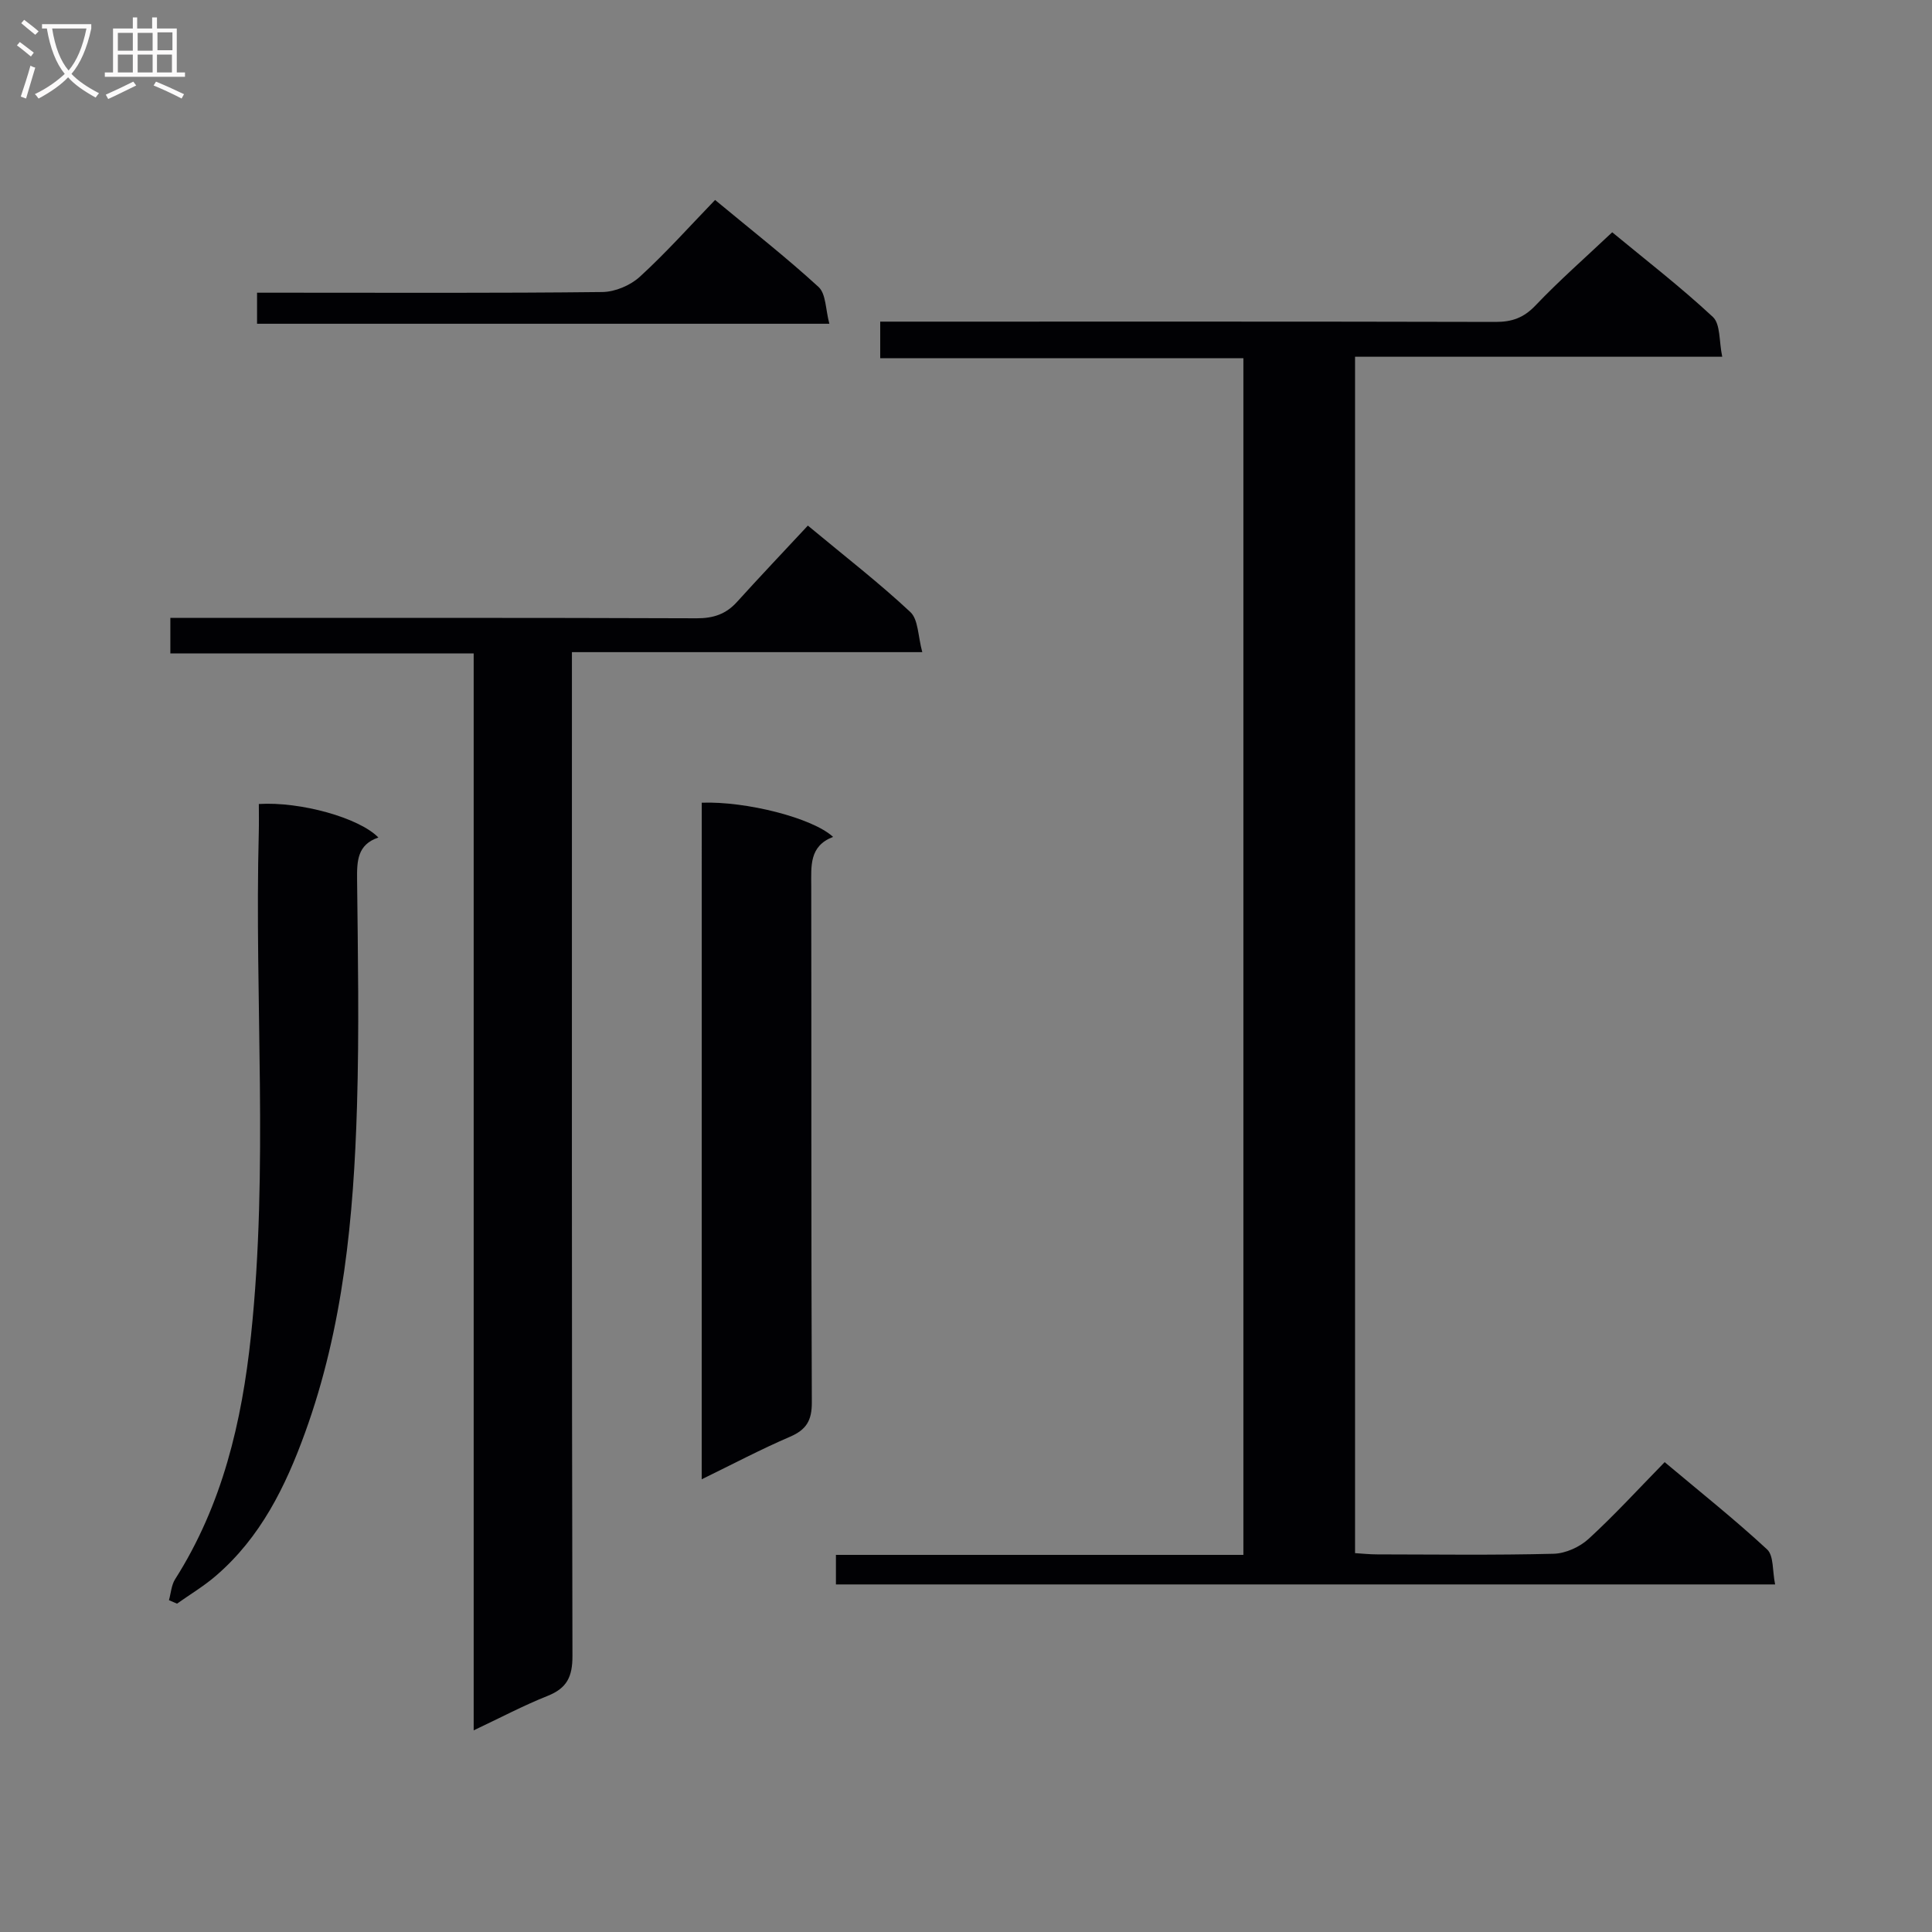
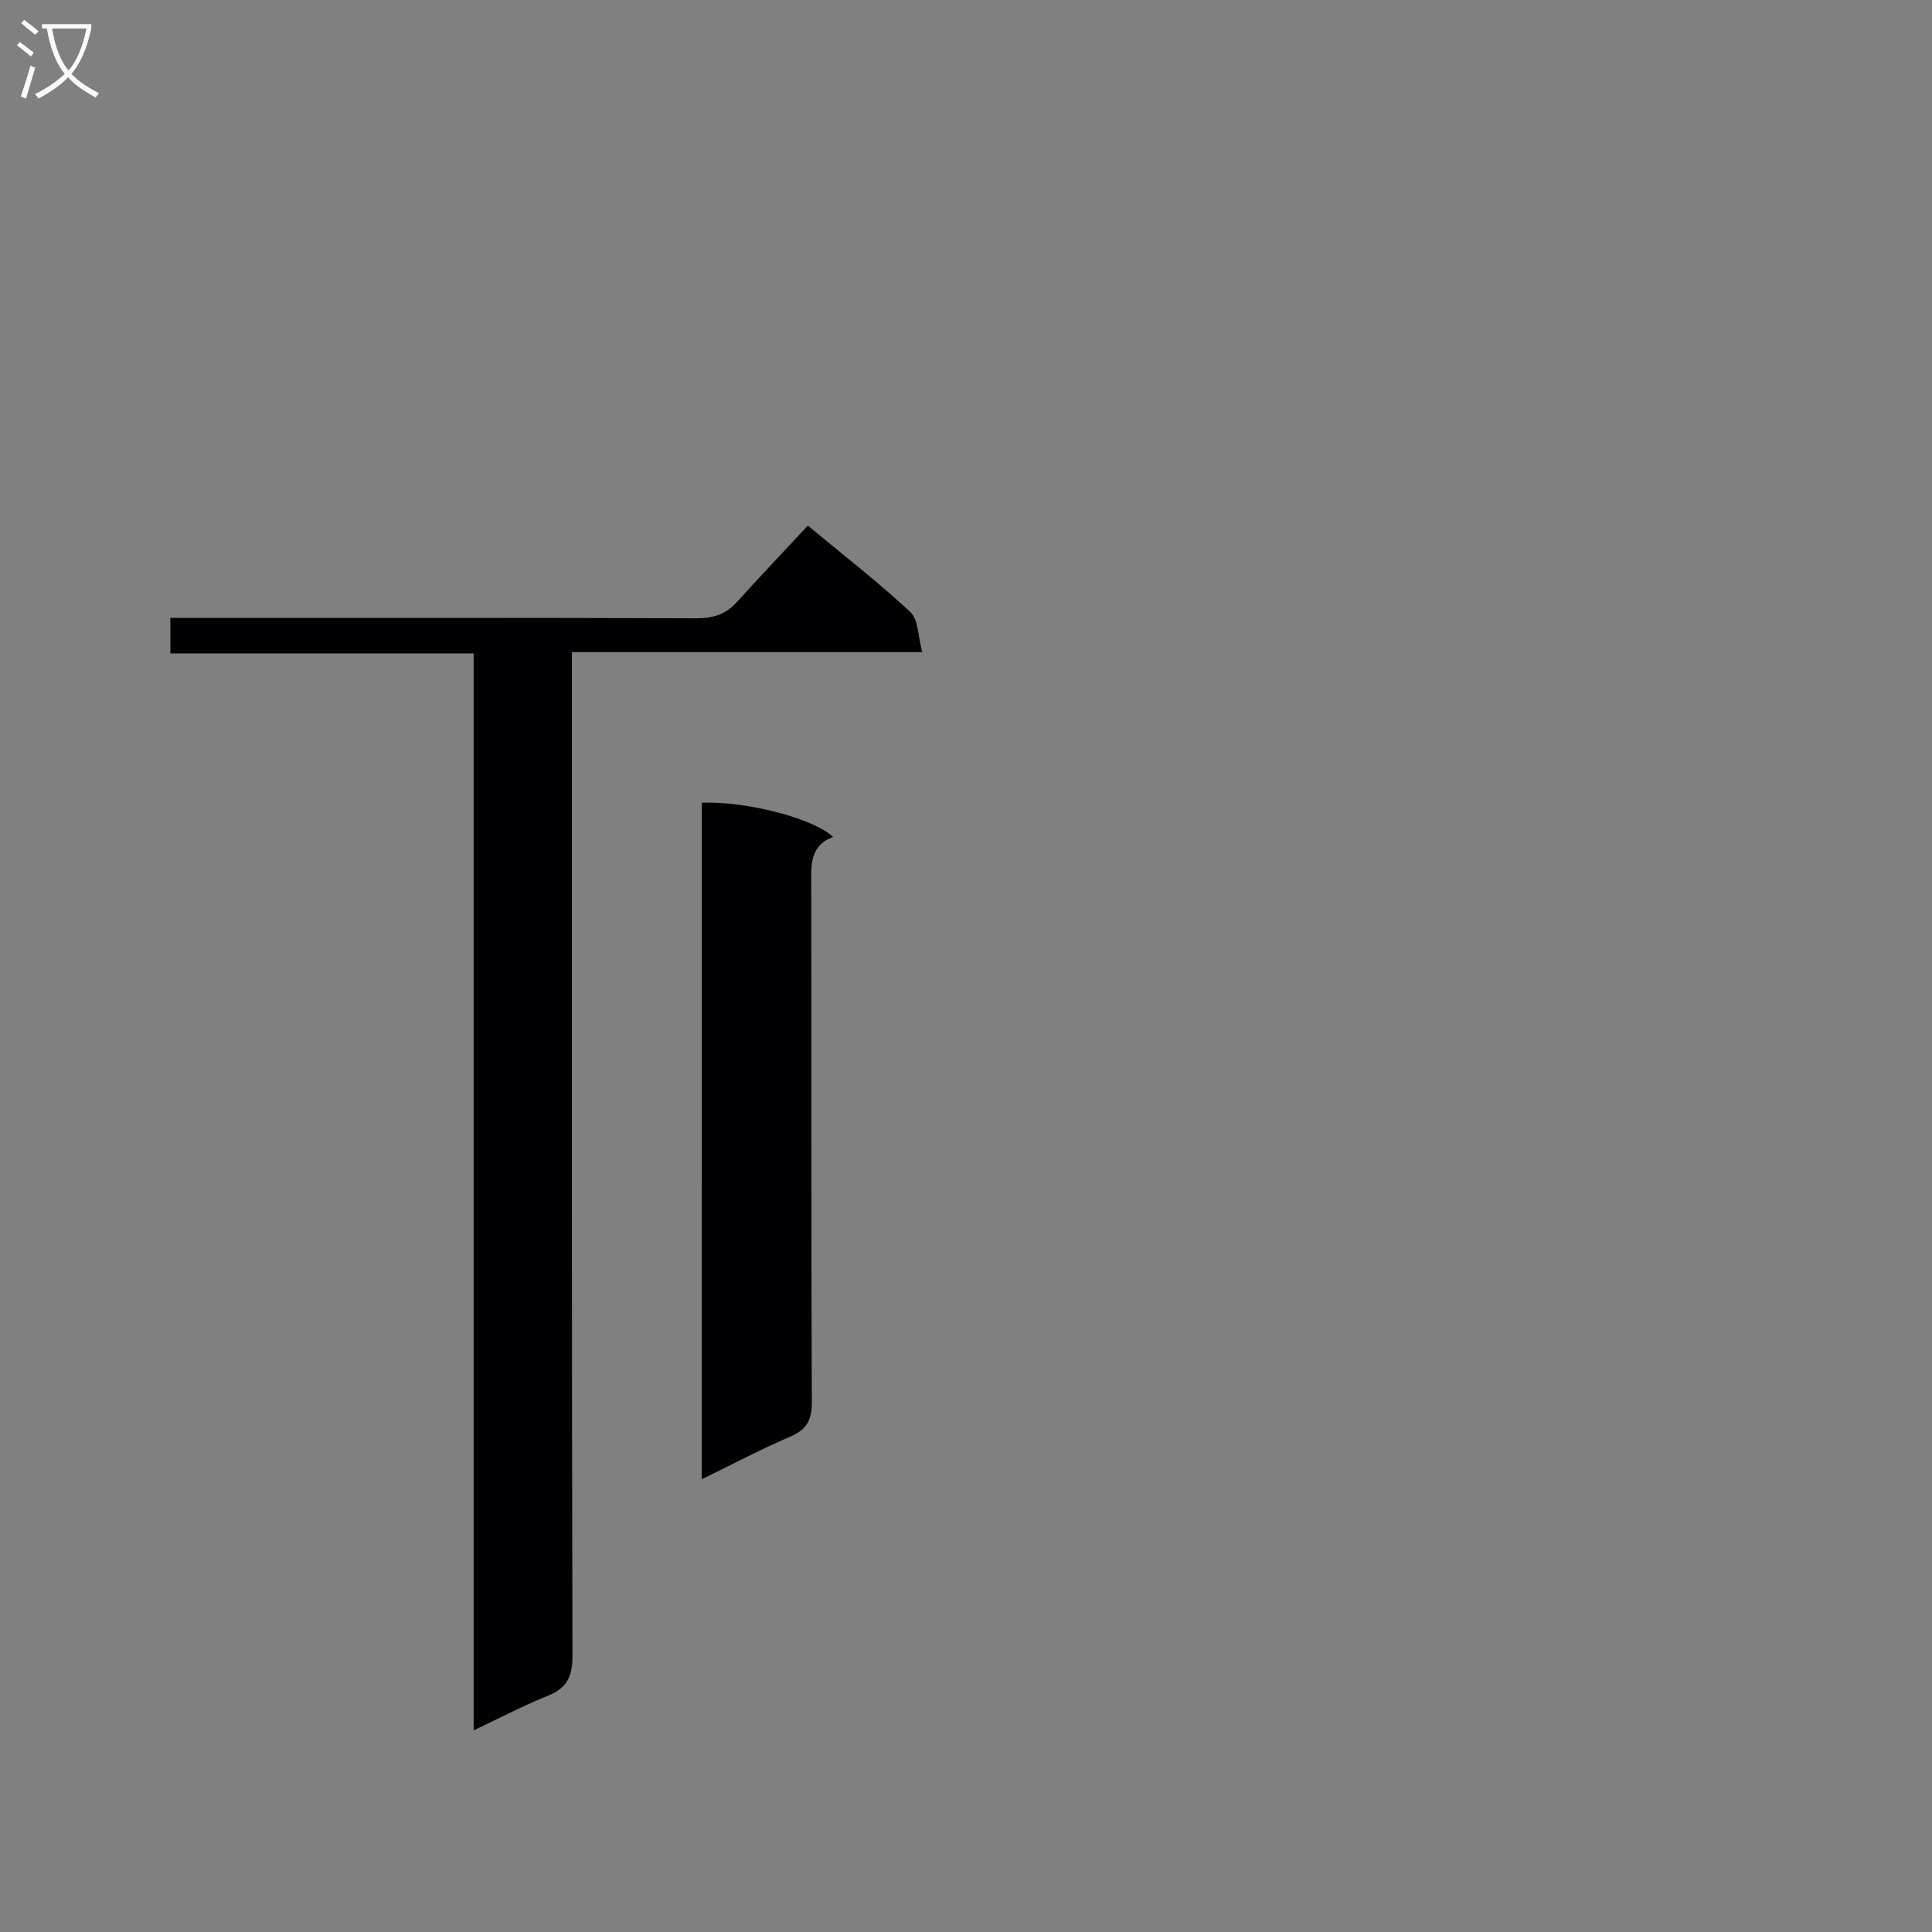
<svg xmlns="http://www.w3.org/2000/svg" enable-background="new 0 0 400 400" viewBox="0 0 400 400">
  <rect x="0" y="0" width="400" height="400" fill="#808080" stroke="none" />
  <g fill="#010104">
-     <path d="m173.07 328.04c0-2.12 0-3.88 0-6.12h84.36c0-82.69 0-164.9 0-247.75-24.9 0-49.93 0-75.19 0 0-2.73 0-4.81 0-7.58h5.94c40.49 0 80.97-.04 121.46.06 3.41.01 5.84-.86 8.27-3.41 4.92-5.17 10.31-9.89 15.88-15.15 6.71 5.55 14.07 11.23 20.84 17.53 1.6 1.49 1.26 5.05 1.94 8.24-25.79 0-50.72 0-76.02 0v247.7c1.45.09 3.04.26 4.62.26 12.16.02 24.33.18 36.48-.13 2.48-.06 5.41-1.39 7.26-3.09 5.38-4.93 10.32-10.34 15.74-15.88 7.37 6.19 14.53 11.88 21.21 18.07 1.4 1.3 1.08 4.46 1.66 7.25-65.17 0-129.55 0-194.45 0z" />
    <path d="m167.26 108.82c7.84 6.51 14.82 11.91 21.23 17.91 1.65 1.55 1.55 4.97 2.46 8.29-24.63 0-48.21 0-72.54 0v6.86c0 66.99-.05 133.98.11 200.97.01 4.29-1.14 6.67-5.13 8.26-5.04 2.01-9.85 4.56-15.32 7.14 0-74.55 0-148.46 0-222.96-21.1 0-41.82 0-62.8 0 0-2.67 0-4.73 0-7.36h5.49c34.49 0 68.99-.05 103.48.08 3.45.01 6.05-.85 8.34-3.38 4.69-5.18 9.51-10.26 14.68-15.81z" />
    <path d="m145.29 166.19c9.2-.33 22.94 3.15 27.19 7.08-4.98 1.91-4.52 6.05-4.52 10.2.06 35.63-.03 71.26.12 106.88.02 3.72-1.12 5.65-4.51 7.11-6.05 2.6-11.89 5.69-18.29 8.81.01-47.1.01-93.59.01-140.08z" />
-     <path d="m34.98 331.3c.41-1.45.5-3.11 1.27-4.33 9.79-15.4 13.82-32.53 15.71-50.41 3.67-34.72.71-69.52 1.62-104.27.05-1.96.01-3.92.01-5.83 8.62-.53 20.78 2.85 24.75 6.94-4.36 1.47-4.45 4.86-4.41 8.69.17 15.65.45 31.32-.02 46.96-.69 22.93-2.82 45.69-10.74 67.54-4.07 11.24-9.24 21.72-18.47 29.66-2.49 2.15-5.36 3.86-8.05 5.77-.56-.24-1.11-.48-1.67-.72z" />
-     <path d="m53.22 67.03c0-2.23 0-4 0-6.43h6.01c21.83 0 43.66.11 65.49-.14 2.63-.03 5.79-1.37 7.75-3.16 5.39-4.93 10.28-10.41 15.58-15.9 7.52 6.24 14.72 11.87 21.43 18.02 1.54 1.42 1.43 4.64 2.23 7.61-40 0-79.05 0-118.49 0z" />
  </g>
  <path d="m6.4 11.7c-1-.8-1.9-1.6-2.9-2.3l.6-.7c.9.7 1.9 1.4 2.9 2.2zm-2.1 8.3c.7-2.1 1.4-4.2 2-6.4.2.1.6.3 1 .4-.7 2.3-1.3 4.4-1.9 6.4zm3-12.8c-1.1-.9-2.1-1.7-2.9-2.4l.6-.7c1 .8 2 1.5 3 2.4zm1.4-1.3v-.9h10.2v.9c-.9 4.2-2.3 7.3-4.1 9.4 1.3 1.4 3.2 2.7 5.7 4-.2.2-.4.5-.7.9-2.5-1.4-4.4-2.7-5.7-4.2-1.4 1.5-3.5 3-6.1 4.4 0 0 0 0-.1-.1-.3-.4-.5-.7-.7-.8 2.7-1.3 4.7-2.8 6.2-4.2-1.8-2.2-3-5.3-3.7-9.4zm9.2 0h-7.1c.6 3.8 1.7 6.7 3.4 8.7 1.7-2 2.9-4.8 3.7-8.7z" fill="#fbfafa" />
-   <path d="m31.6 3.6h.9v2.3h4.1v9.1h1.7v.9h-16.6v-.9h1.7v-9.1h4.1v-2.3h.9v2.3h3.1v-2.3zm-4 13.3.6.8c-1.9.9-3.8 1.9-5.8 2.8-.2-.3-.3-.6-.5-.9 2-.9 3.9-1.8 5.7-2.7zm-3.2-10.1v3.7h3.1v-3.7zm0 4.5v3.7h3.1v-3.7zm4.1-4.5v3.7h3.1v-3.7zm0 4.5v3.7h3.1v-3.7zm9.1 9.1c-2.1-1.1-4.1-2-5.8-2.7l.5-.8c2.2.9 4.1 1.8 5.8 2.6zm-1.9-13.7h-3.1v3.7h3.1v-3.6zm-3.2 4.6v3.7h3.1v-3.7z" fill="#fbfafa" />
</svg>